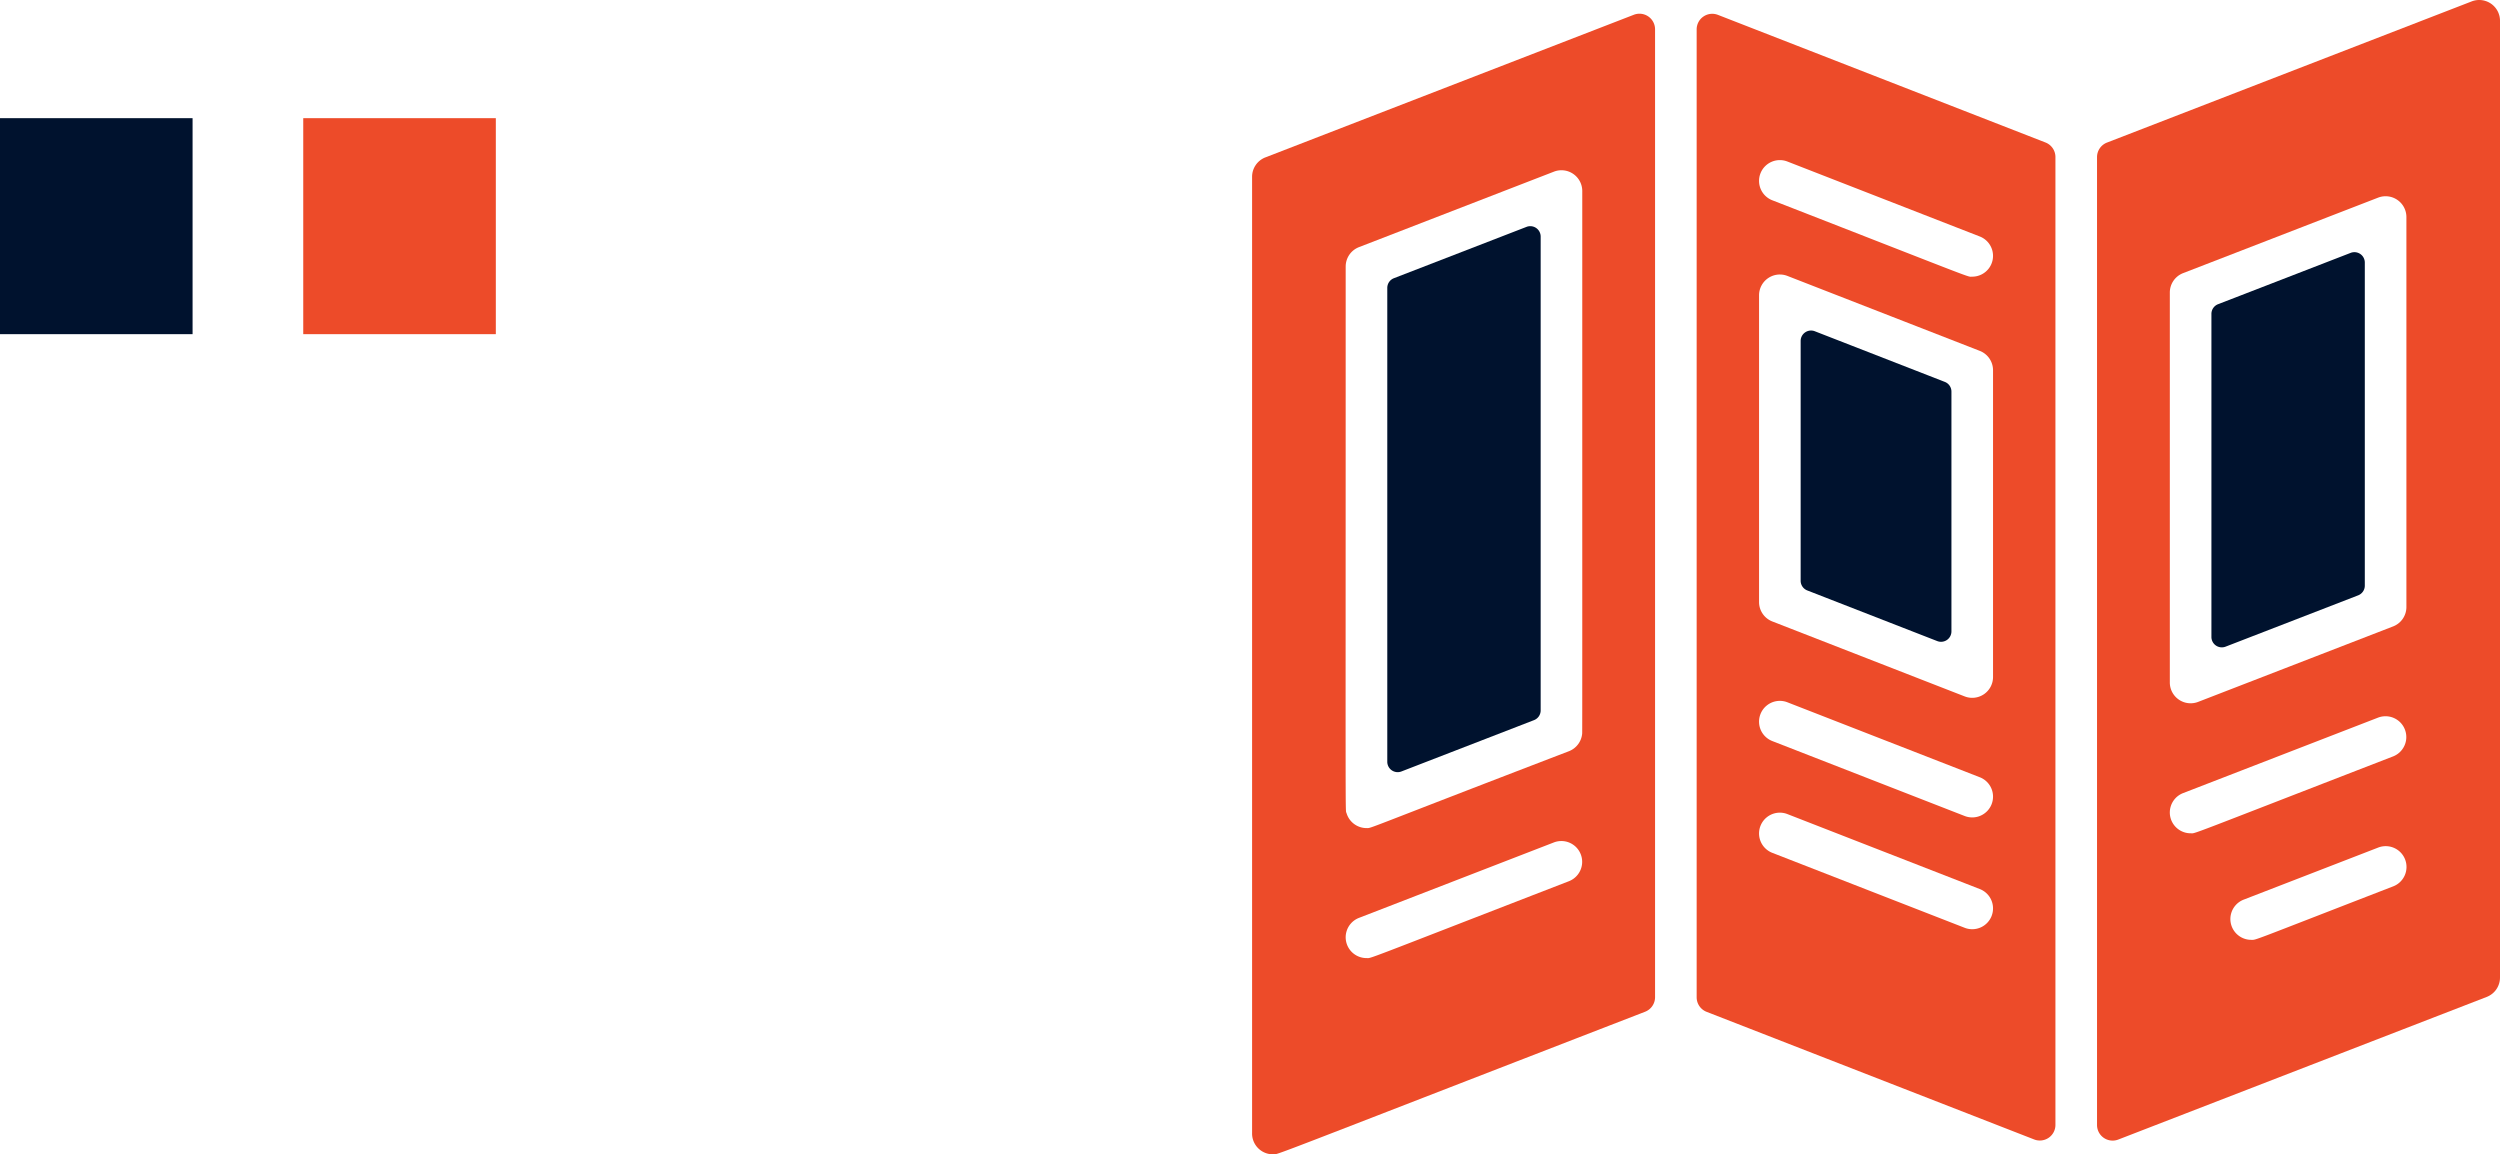
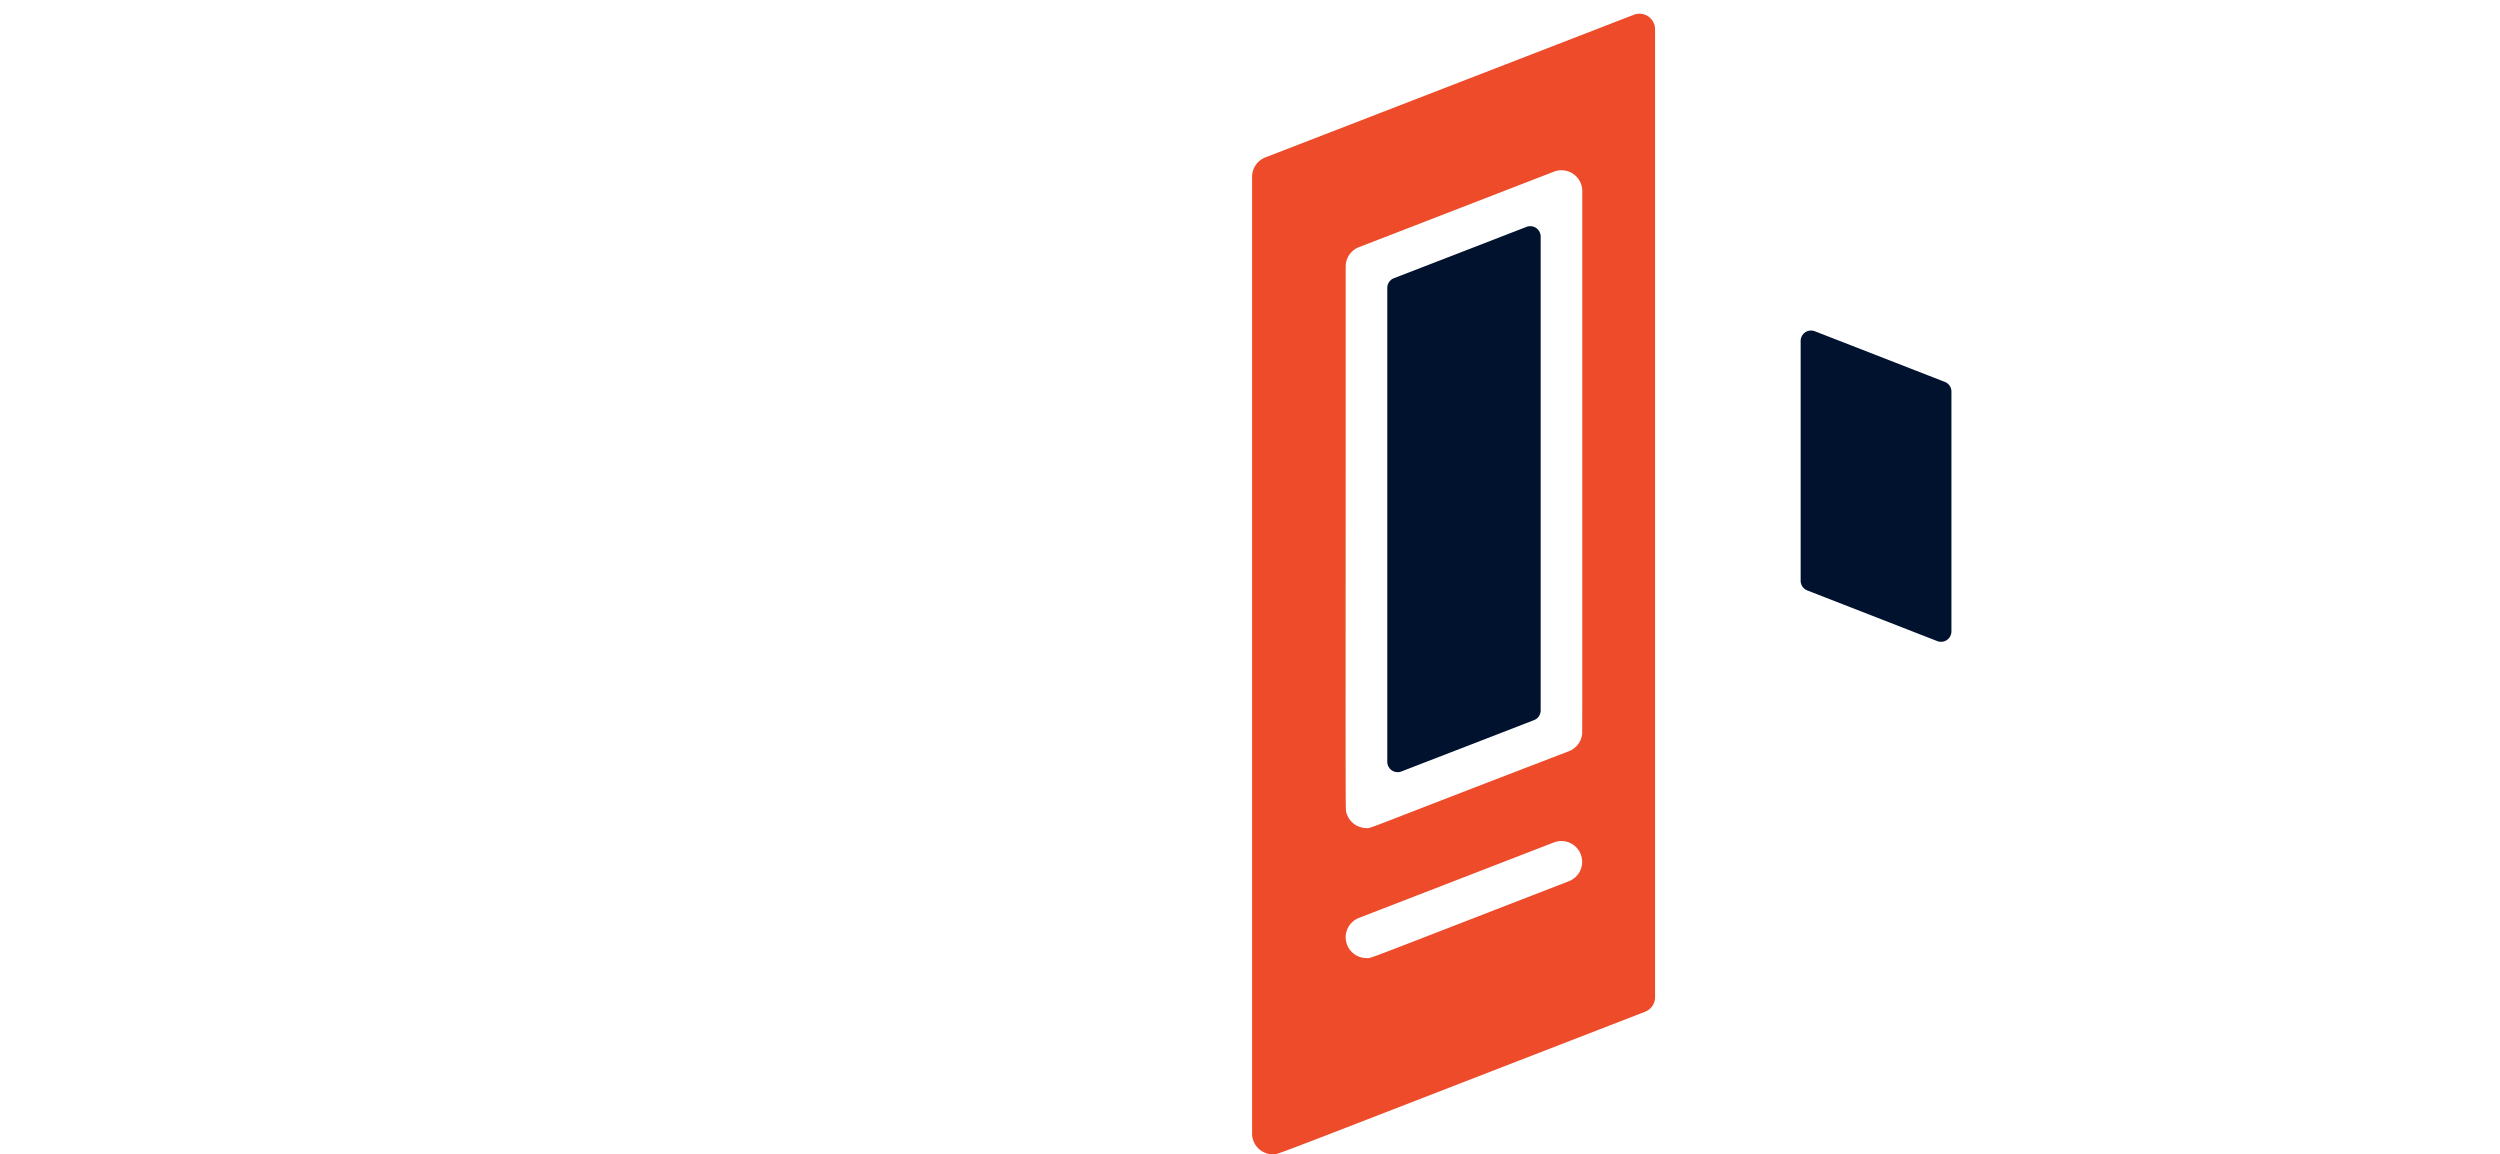
<svg xmlns="http://www.w3.org/2000/svg" id="Layer_1" data-name="Layer 1" viewBox="0 0 1025.715 473.631">
  <defs>
    <style>.cls-1{fill:#00122e;}.cls-2{fill:#ed4b29;}</style>
  </defs>
  <path class="cls-1" d="M227.785,261.435l53.333,20.78a4.267,4.267,0,0,0,5.815-3.975V179.847a4.266,4.266,0,0,0-2.718-3.975l-53.333-20.78a4.267,4.267,0,0,0-5.815,3.975v98.391a4.268,4.268,0,0,0,2.718,3.975Z" transform="translate(513.715 -19.185)" />
  <path class="cls-2" d="M165.333,31.212a6.4,6.4,0,0,0-8.71-5.968L5.453,83.761A8.534,8.534,0,0,0,0,91.72V484.051a8.53,8.53,0,0,0,8.534,8.735c2.479,0-6.836,3.263,152.709-58.497a6.401,6.401,0,0,0,4.09-5.968ZM130.014,380.726C43.237,414.322,49.216,412.272,46.935,412.272a8.535,8.535,0,0,1-3.083-16.494l80-30.968a8.534,8.534,0,0,1,6.161,15.917Zm5.42-60.634a8.576,8.576,0,0,1-5.42,7.3c-86.105,33.032-80.771,31.546-83.078,31.546a8.56,8.56,0,0,1-8.194-6.164c-.525-1.812-.341,13.231-.341-224.238a8.534,8.534,0,0,1,5.453-7.958l80-30.968a8.538,8.538,0,0,1,11.614,7.958C135.467,275.808,135.485,319.434,135.434,320.093Z" transform="translate(513.715 -19.185)" />
  <path class="cls-1" d="M118.4,310.663V116.25a4.266,4.266,0,0,0-5.807-3.979l-54.4,21.058a4.265,4.265,0,0,0-2.726,3.979v194.415a4.266,4.266,0,0,0,5.807,3.979l54.4-21.058A4.268,4.268,0,0,0,118.4,310.663Z" transform="translate(513.715 -19.185)" />
-   <path class="cls-2" d="M500.386,19.761l-149.63,57.921a6.401,6.401,0,0,0-4.09,5.968V480.76a6.4,6.4,0,0,0,8.71,5.968l151.17-58.517A8.534,8.534,0,0,0,512,420.252V27.951a8.536,8.536,0,0,0-11.614-8.19Zm-32.239,363.1c-59.983,23.225-55.962,21.926-58.231,21.926a8.535,8.535,0,0,1-3.083-16.494l55.153-21.349a8.534,8.534,0,1,1,6.161,15.917Zm0-53.334c-86.776,33.596-80.798,31.546-83.078,31.546a8.535,8.535,0,0,1-3.083-16.494l80-30.968a8.534,8.534,0,0,1,6.161,15.917ZM473.6,268.235a8.534,8.534,0,0,1-5.453,7.958l-80,30.968a8.538,8.538,0,0,1-11.614-7.958V139.202a8.534,8.534,0,0,1,5.453-7.958l80-30.967A8.538,8.538,0,0,1,473.6,108.235Z" transform="translate(513.715 -19.185)" />
-   <path class="cls-2" d="M325.523,77.648l-134.4-52.364A6.4,6.4,0,0,0,182.4,31.248V428.36a6.4,6.4,0,0,0,4.077,5.964l134.4,52.364a6.4,6.4,0,0,0,8.723-5.964V83.612a6.4,6.4,0,0,0-4.077-5.964ZM208.582,90.31a8.532,8.532,0,0,1,11.049-4.853l78.933,30.754a8.535,8.535,0,0,1-3.1,16.486c-2.288,0,4.197,2.251-82.029-31.339A8.531,8.531,0,0,1,208.582,90.31Zm94.835,304.684a8.534,8.534,0,0,1-11.049,4.853l-78.933-30.754a8.533,8.533,0,1,1,6.195-15.902l78.933,30.754a8.53,8.53,0,0,1,4.853,11.049Zm0-45.867a8.534,8.534,0,0,1-11.049,4.853l-78.933-30.754a8.533,8.533,0,1,1,6.195-15.902l78.933,30.754a8.53,8.53,0,0,1,4.853,11.049Zm-11.049-44.213L213.436,274.16A8.533,8.533,0,0,1,208,266.209V140.342a8.538,8.538,0,0,1,11.631-7.951l78.933,30.754A8.533,8.533,0,0,1,304,171.096V296.963a8.537,8.537,0,0,1-11.631,7.951Z" transform="translate(513.715 -19.185)" />
-   <path class="cls-1" d="M399.407,284.501l54.4-21.058a4.265,4.265,0,0,0,2.726-3.979V126.915a4.266,4.266,0,0,0-5.807-3.979l-54.4,21.058a4.265,4.265,0,0,0-2.726,3.979V280.523A4.266,4.266,0,0,0,399.407,284.501Z" transform="translate(513.715 -19.185)" />
-   <rect class="cls-1" y="48.485" width="79.011" height="88.619" />
-   <rect class="cls-2" x="124.419" y="48.485" width="79.011" height="88.619" />
</svg>